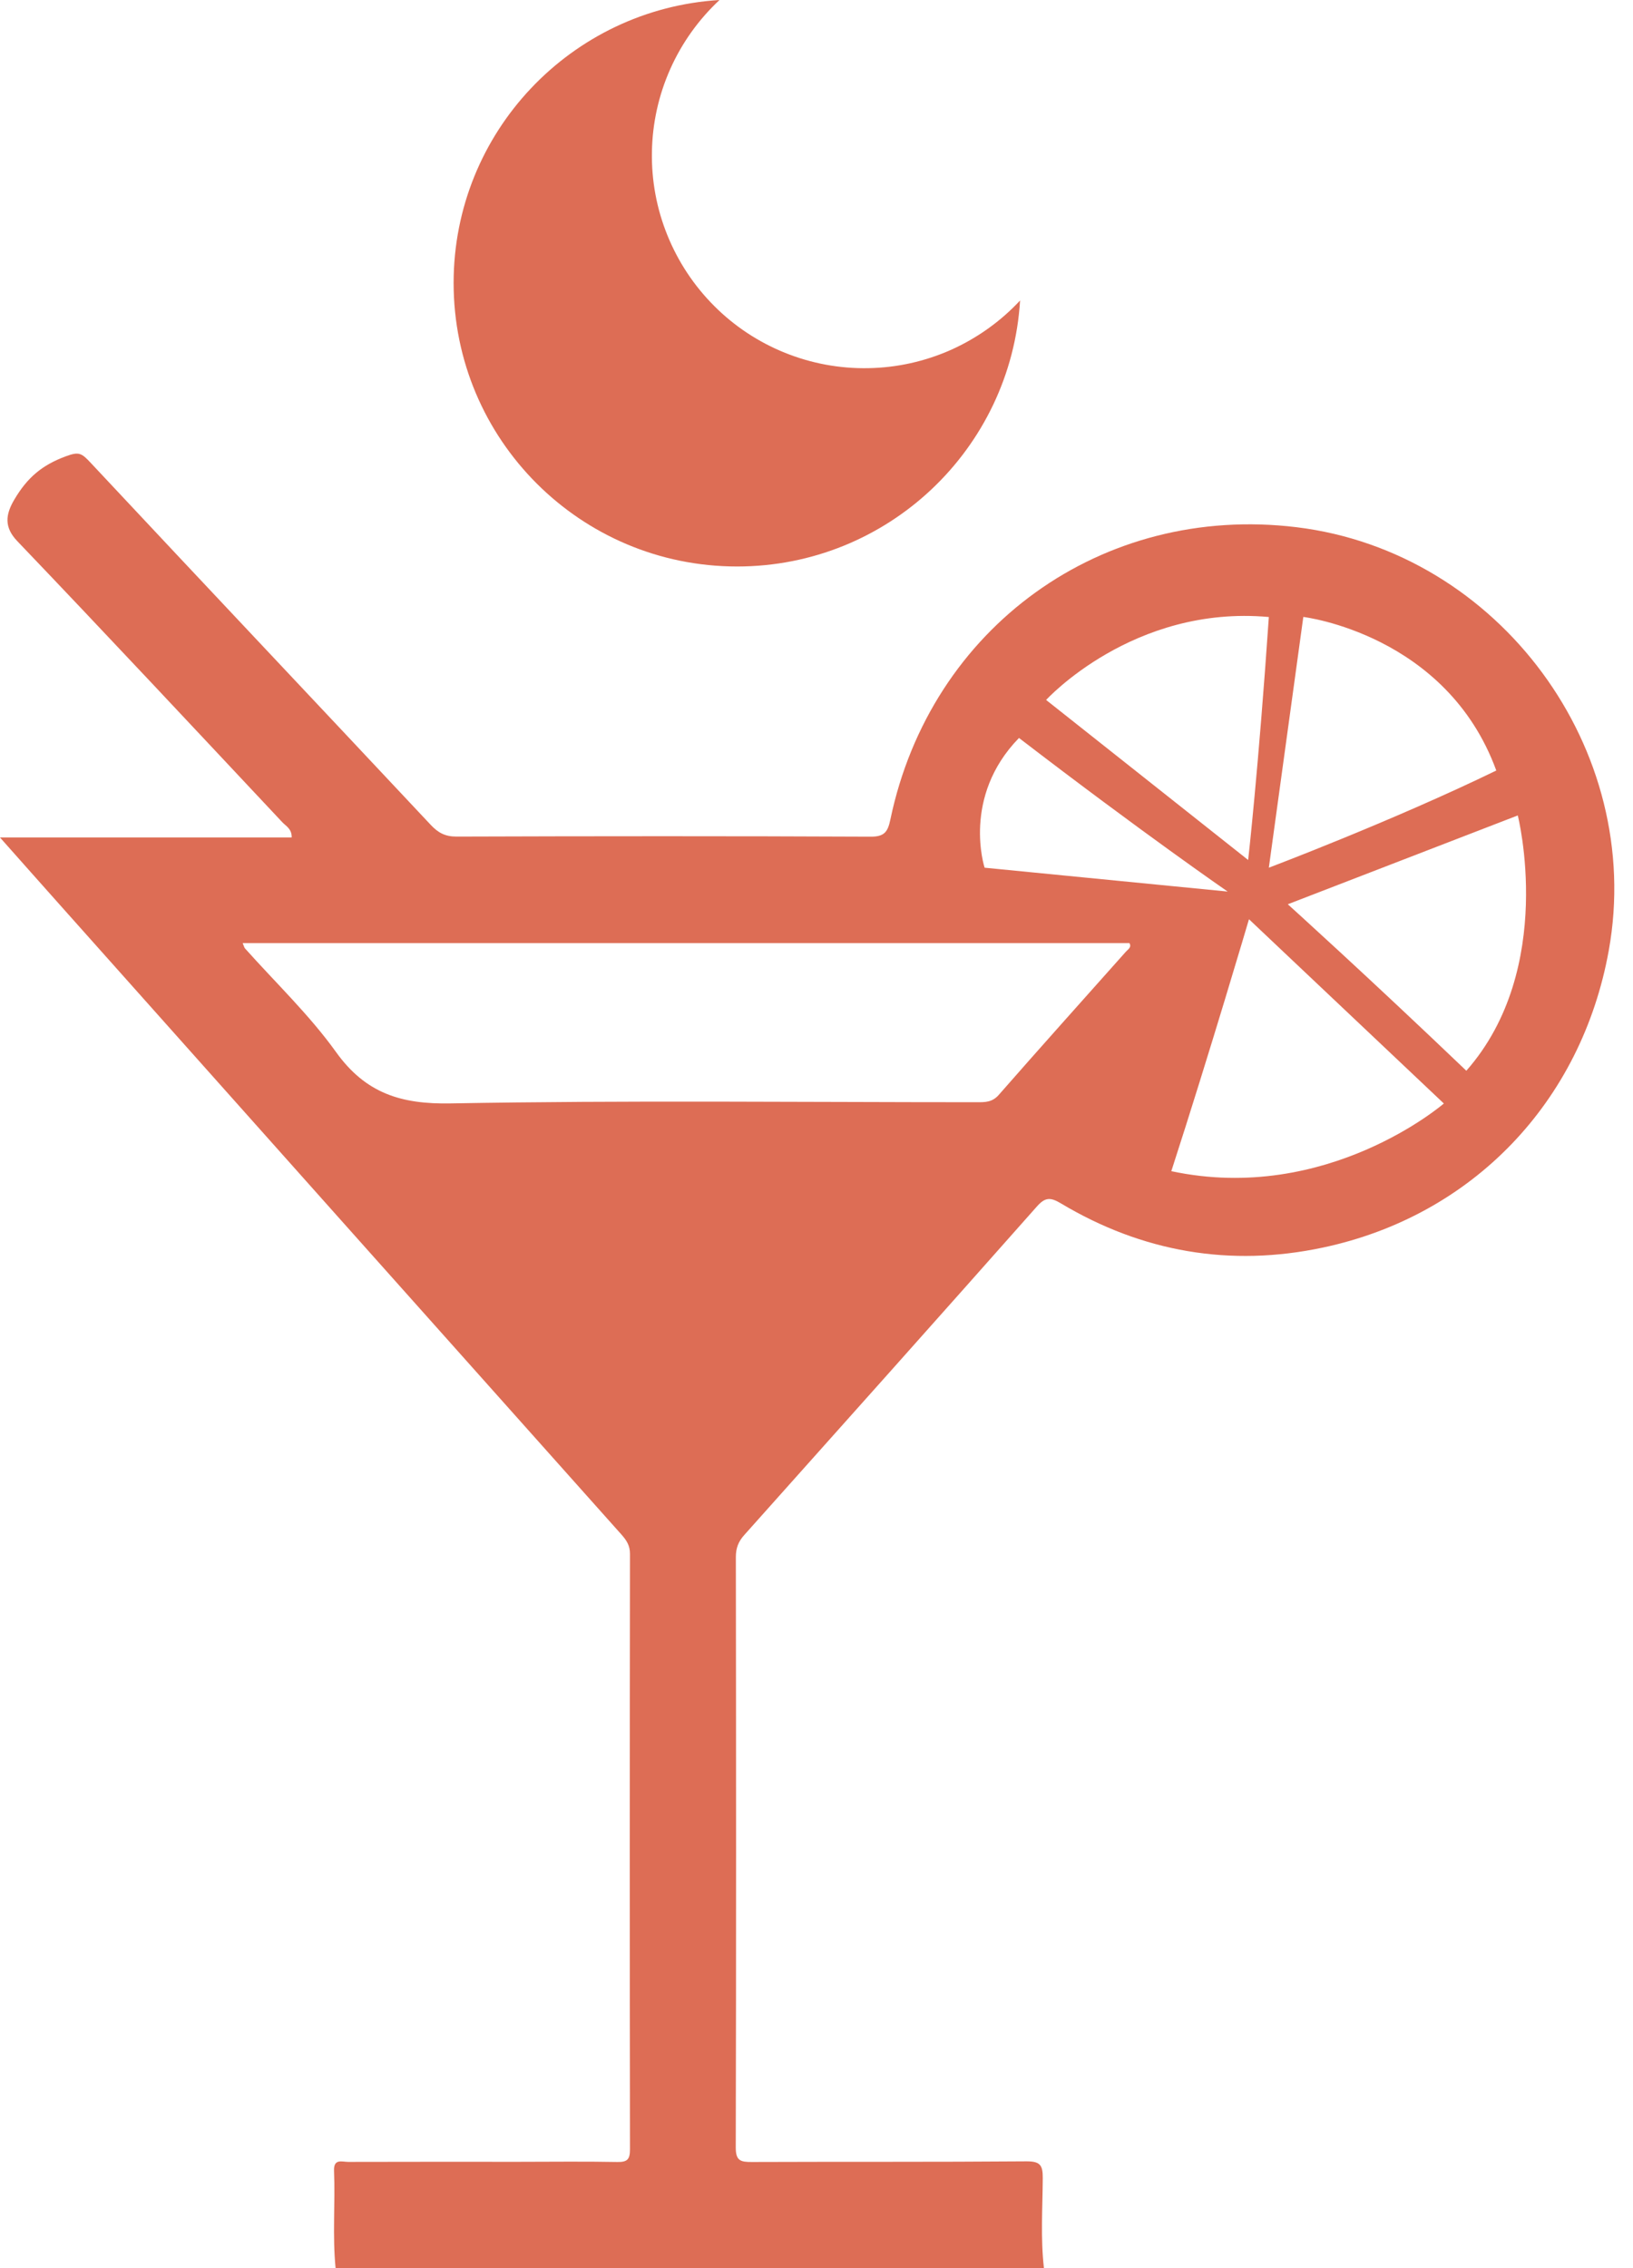
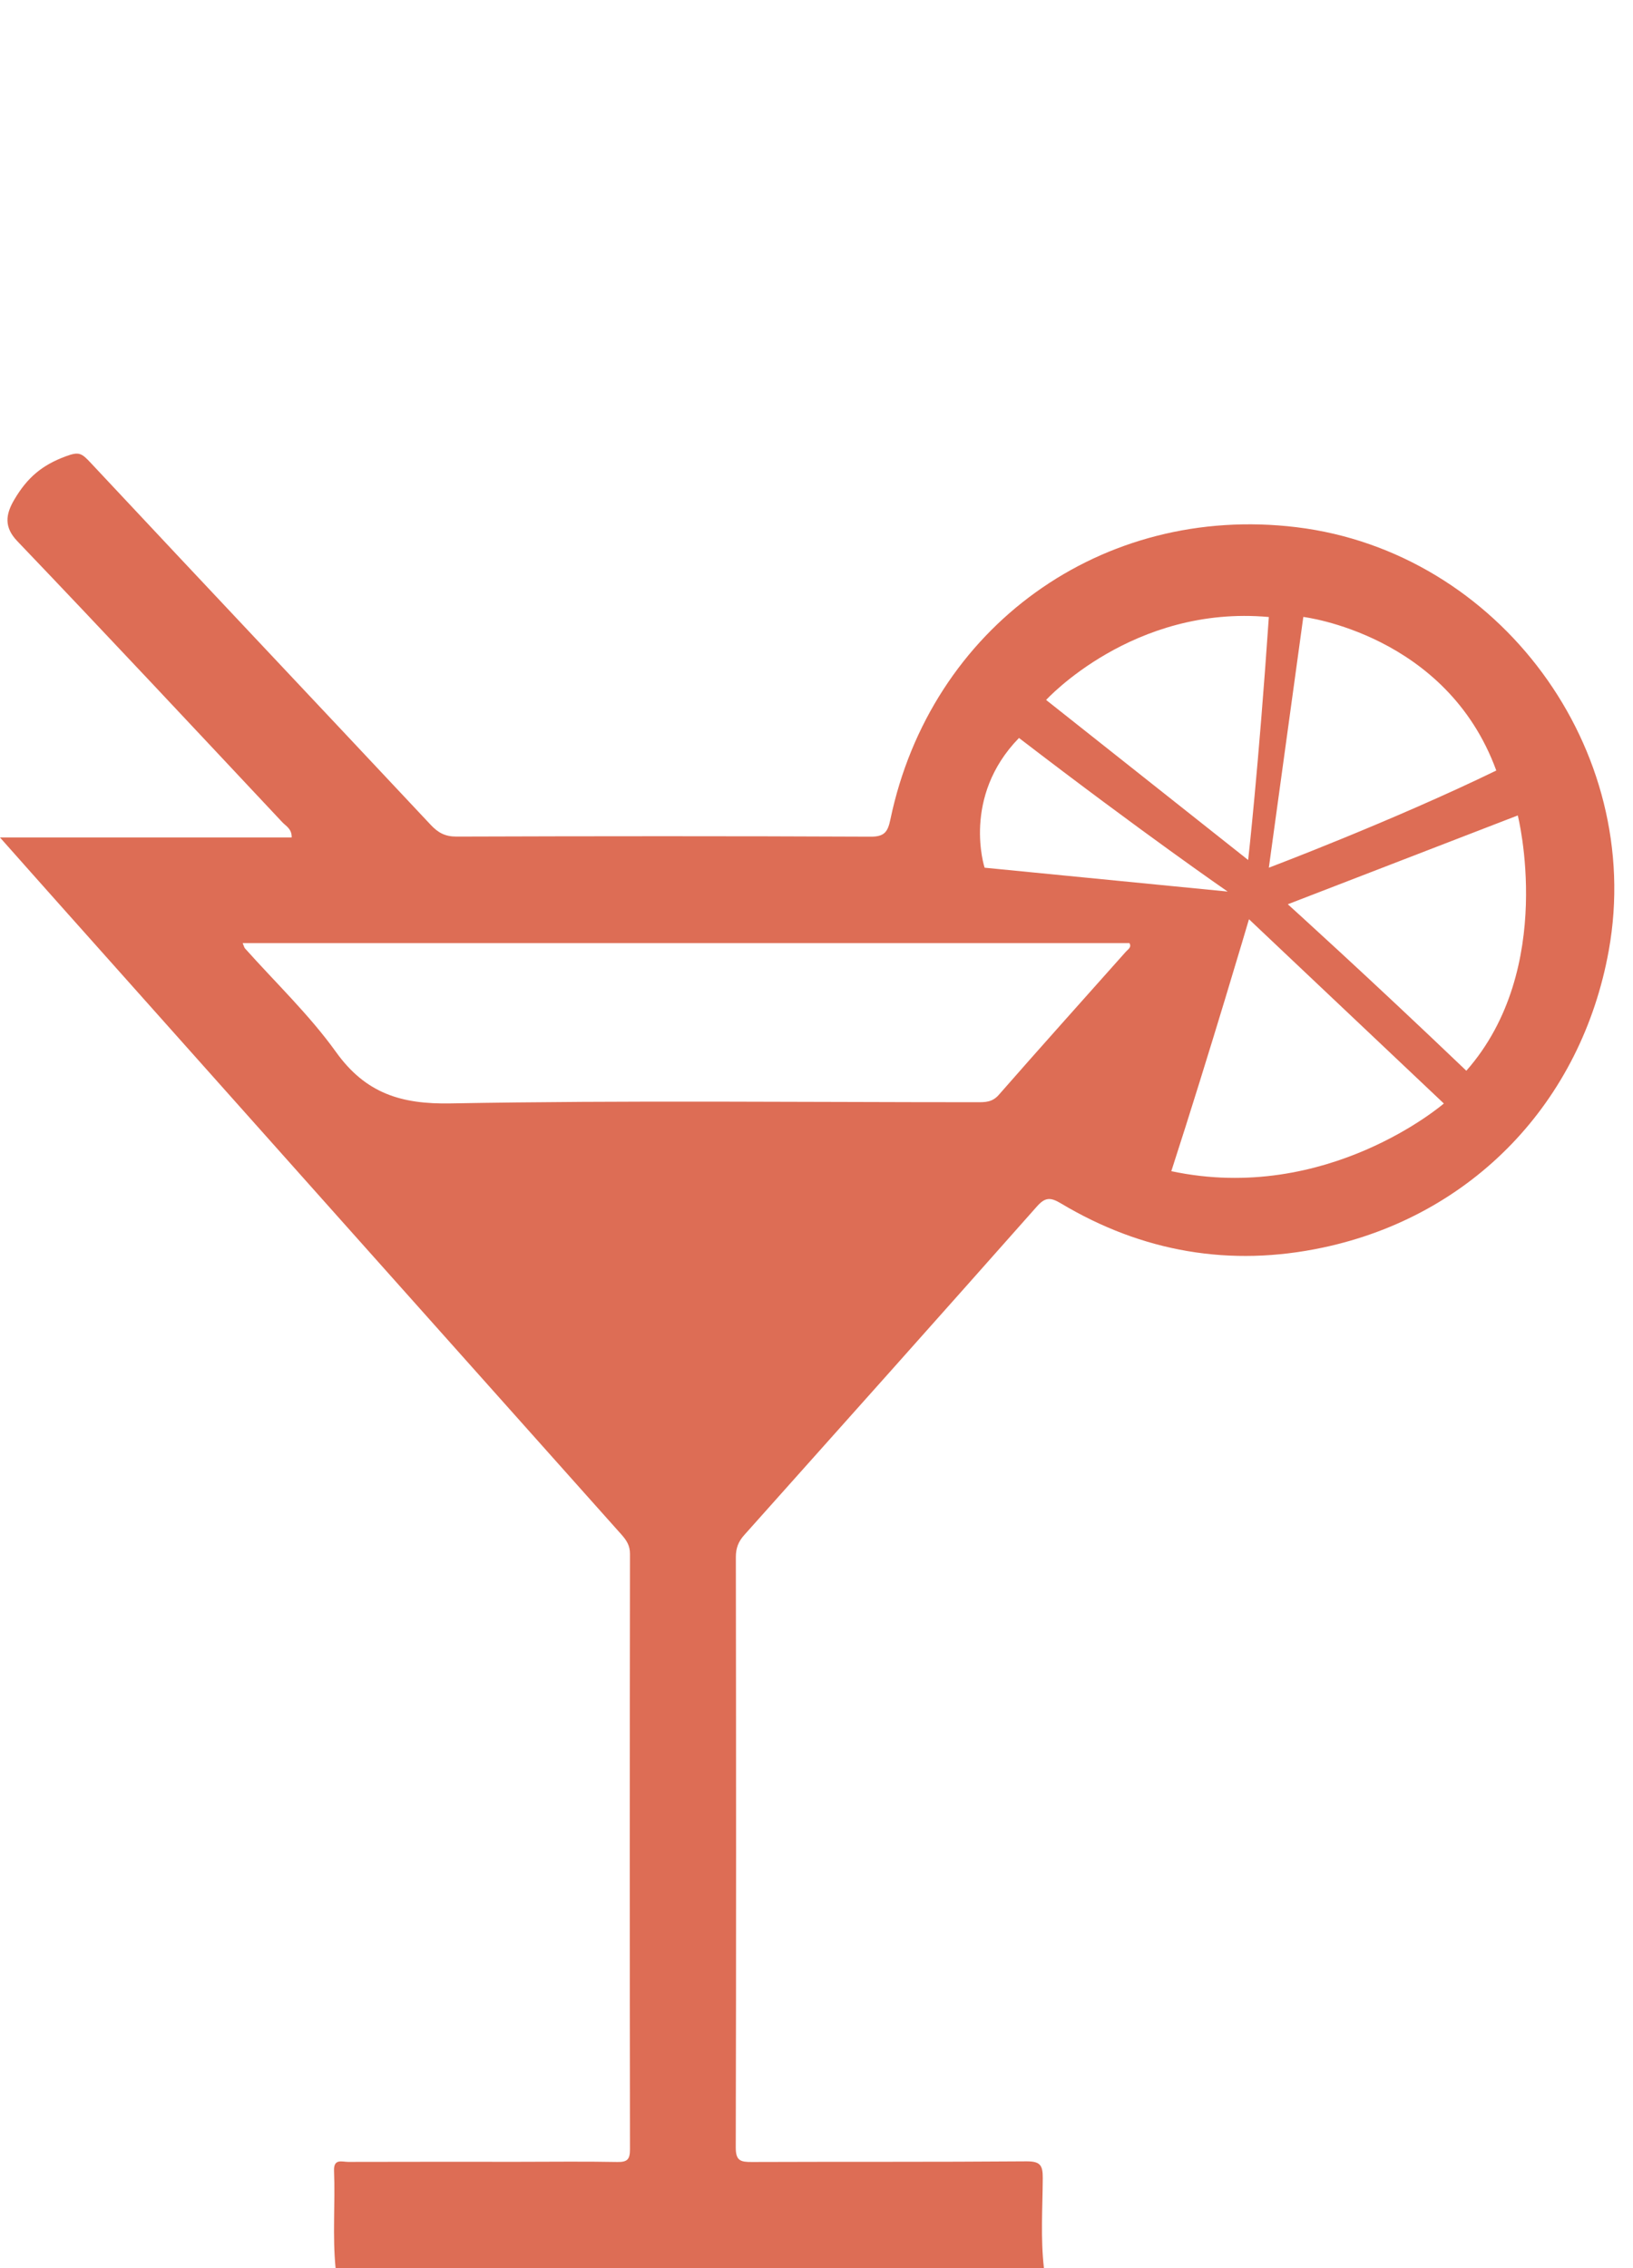
<svg xmlns="http://www.w3.org/2000/svg" width="18" height="25" viewBox="0 0 18 25" fill="none">
  <path d="M14.291 5.811C12.15 5.551 10.257 6.911 9.814 9.034C9.786 9.167 9.75 9.223 9.597 9.222C8.075 9.215 6.552 9.216 5.03 9.221C4.906 9.221 4.828 9.178 4.747 9.091C3.501 7.762 2.249 6.437 1.004 5.106C0.898 4.992 0.871 4.976 0.727 5.029C0.46 5.127 0.3 5.267 0.16 5.503C0.06 5.67 0.043 5.811 0.191 5.965C1.171 6.99 2.14 8.027 3.111 9.062C3.151 9.105 3.218 9.135 3.215 9.231H0C0.239 9.5 0.454 9.743 0.67 9.985C2.731 12.297 4.793 14.61 6.856 16.921C6.909 16.982 6.944 17.039 6.944 17.126C6.941 19.314 6.941 21.502 6.944 23.69C6.944 23.8 6.916 23.832 6.805 23.83C6.441 23.823 6.076 23.828 5.712 23.828C5.087 23.828 4.463 23.827 3.838 23.829C3.77 23.829 3.676 23.789 3.682 23.928C3.696 24.285 3.664 24.643 3.699 25H11.507C11.469 24.669 11.492 24.338 11.494 24.007C11.495 23.863 11.464 23.822 11.313 23.823C10.305 23.831 9.296 23.826 8.288 23.83C8.163 23.831 8.109 23.817 8.11 23.668C8.115 21.499 8.114 19.331 8.111 17.162C8.111 17.064 8.139 16.991 8.204 16.919C9.28 15.715 10.355 14.511 11.425 13.303C11.516 13.199 11.573 13.191 11.694 13.264C12.592 13.801 13.562 13.968 14.582 13.751C16.235 13.4 17.433 12.143 17.733 10.476C18.132 8.261 16.525 6.083 14.291 5.811ZM14.366 6.8C14.366 6.8 15.944 6.988 16.493 8.493C15.349 9.049 13.986 9.564 13.986 9.564L14.366 6.8ZM13.986 6.801C13.87 8.494 13.758 9.479 13.758 9.479L11.531 7.715C11.531 7.715 12.489 6.665 13.986 6.801ZM11.232 8.134C12.602 9.186 13.532 9.827 13.532 9.827L10.853 9.564C10.853 9.564 10.597 8.785 11.232 8.134ZM12.41 10.49C11.943 11.015 11.473 11.538 11.01 12.067C10.937 12.151 10.858 12.149 10.768 12.149C8.835 12.149 6.903 12.127 4.971 12.162C4.423 12.173 4.031 12.052 3.704 11.596C3.41 11.186 3.038 10.832 2.7 10.453C2.692 10.444 2.69 10.43 2.675 10.395C5.944 10.395 9.196 10.395 12.449 10.395C12.477 10.441 12.433 10.464 12.41 10.49ZM12.911 12.909C13.336 11.597 13.767 10.132 13.767 10.132L15.915 12.163C15.915 12.163 14.63 13.275 12.911 12.909ZM16.163 11.802C15.068 10.755 14.195 9.967 14.195 9.967L16.73 8.988C16.73 8.988 17.157 10.673 16.163 11.802Z" fill="#DD6D55" />
-   <path d="M7.931 0C7.701 0.215 7.516 0.473 7.388 0.761C7.26 1.048 7.191 1.359 7.186 1.673C7.18 1.988 7.238 2.301 7.356 2.592C7.474 2.884 7.649 3.149 7.872 3.372C8.094 3.595 8.359 3.77 8.651 3.888C8.943 4.006 9.256 4.064 9.57 4.058C9.885 4.053 10.195 3.984 10.483 3.856C10.77 3.727 11.029 3.543 11.244 3.312C11.144 4.948 9.786 6.244 8.125 6.244C6.399 6.244 5 4.845 5 3.119C5 1.458 6.296 0.1 7.931 0Z" fill="#DD6D55" />
</svg>